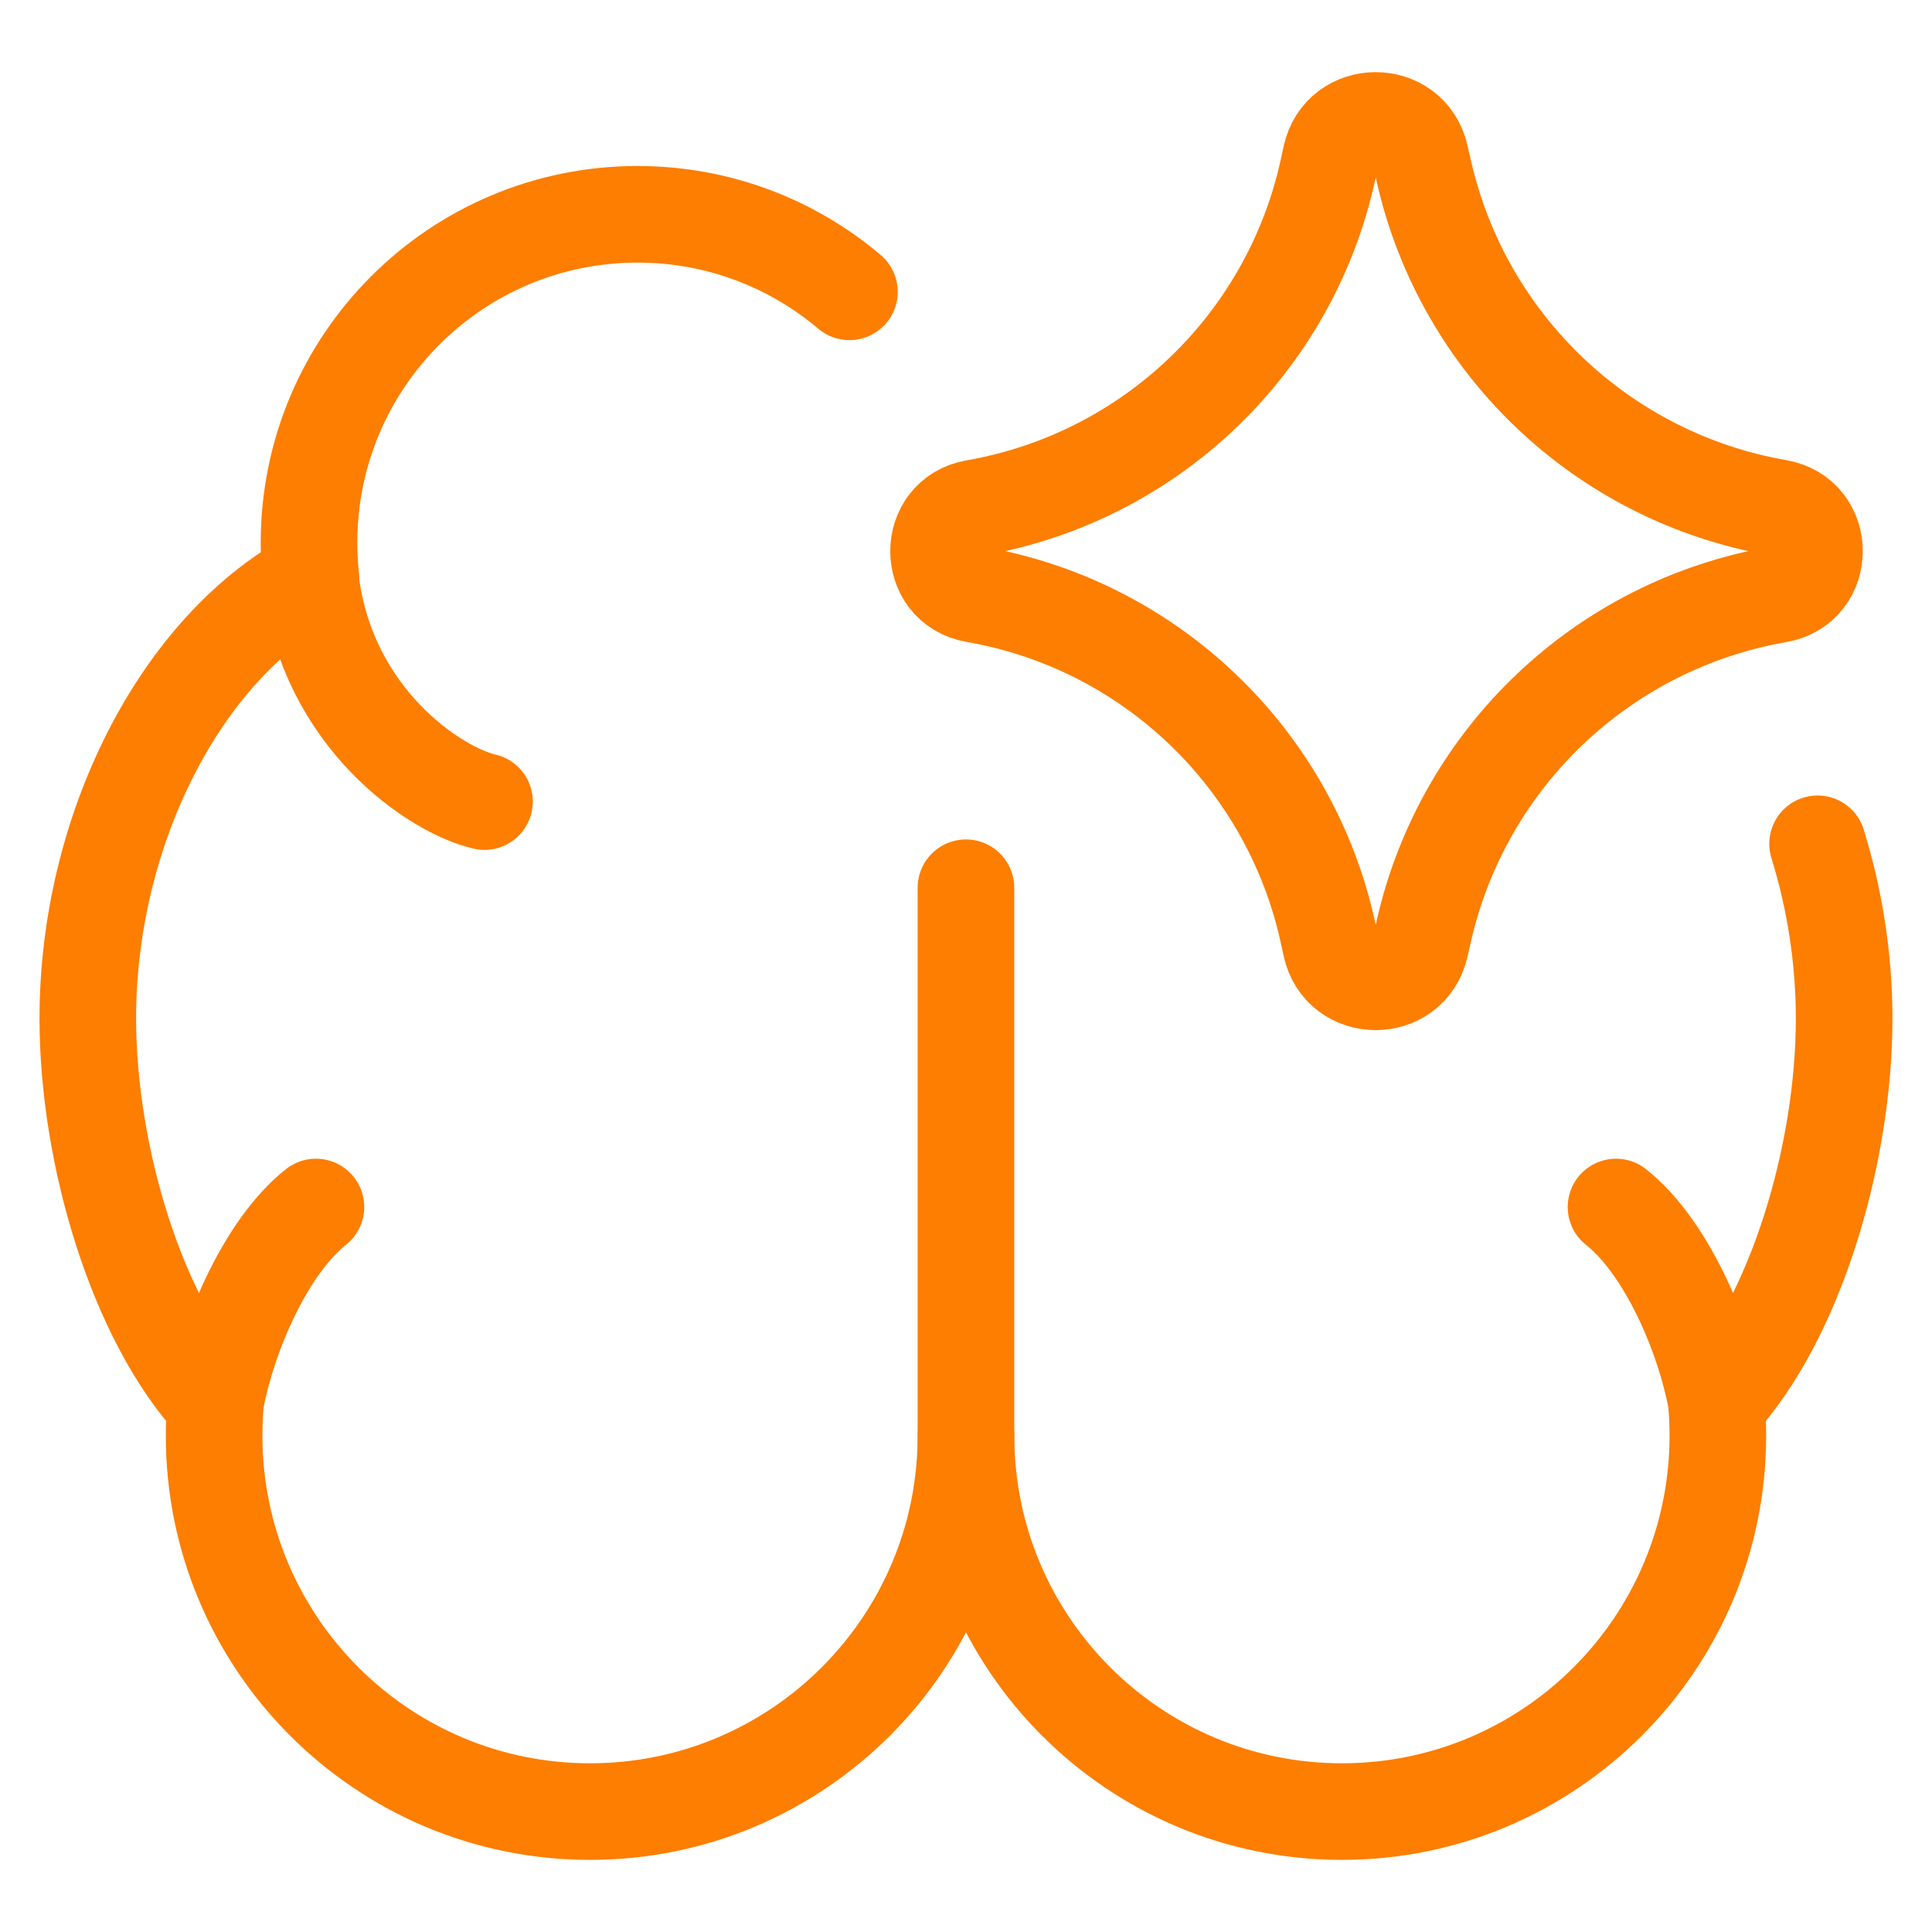
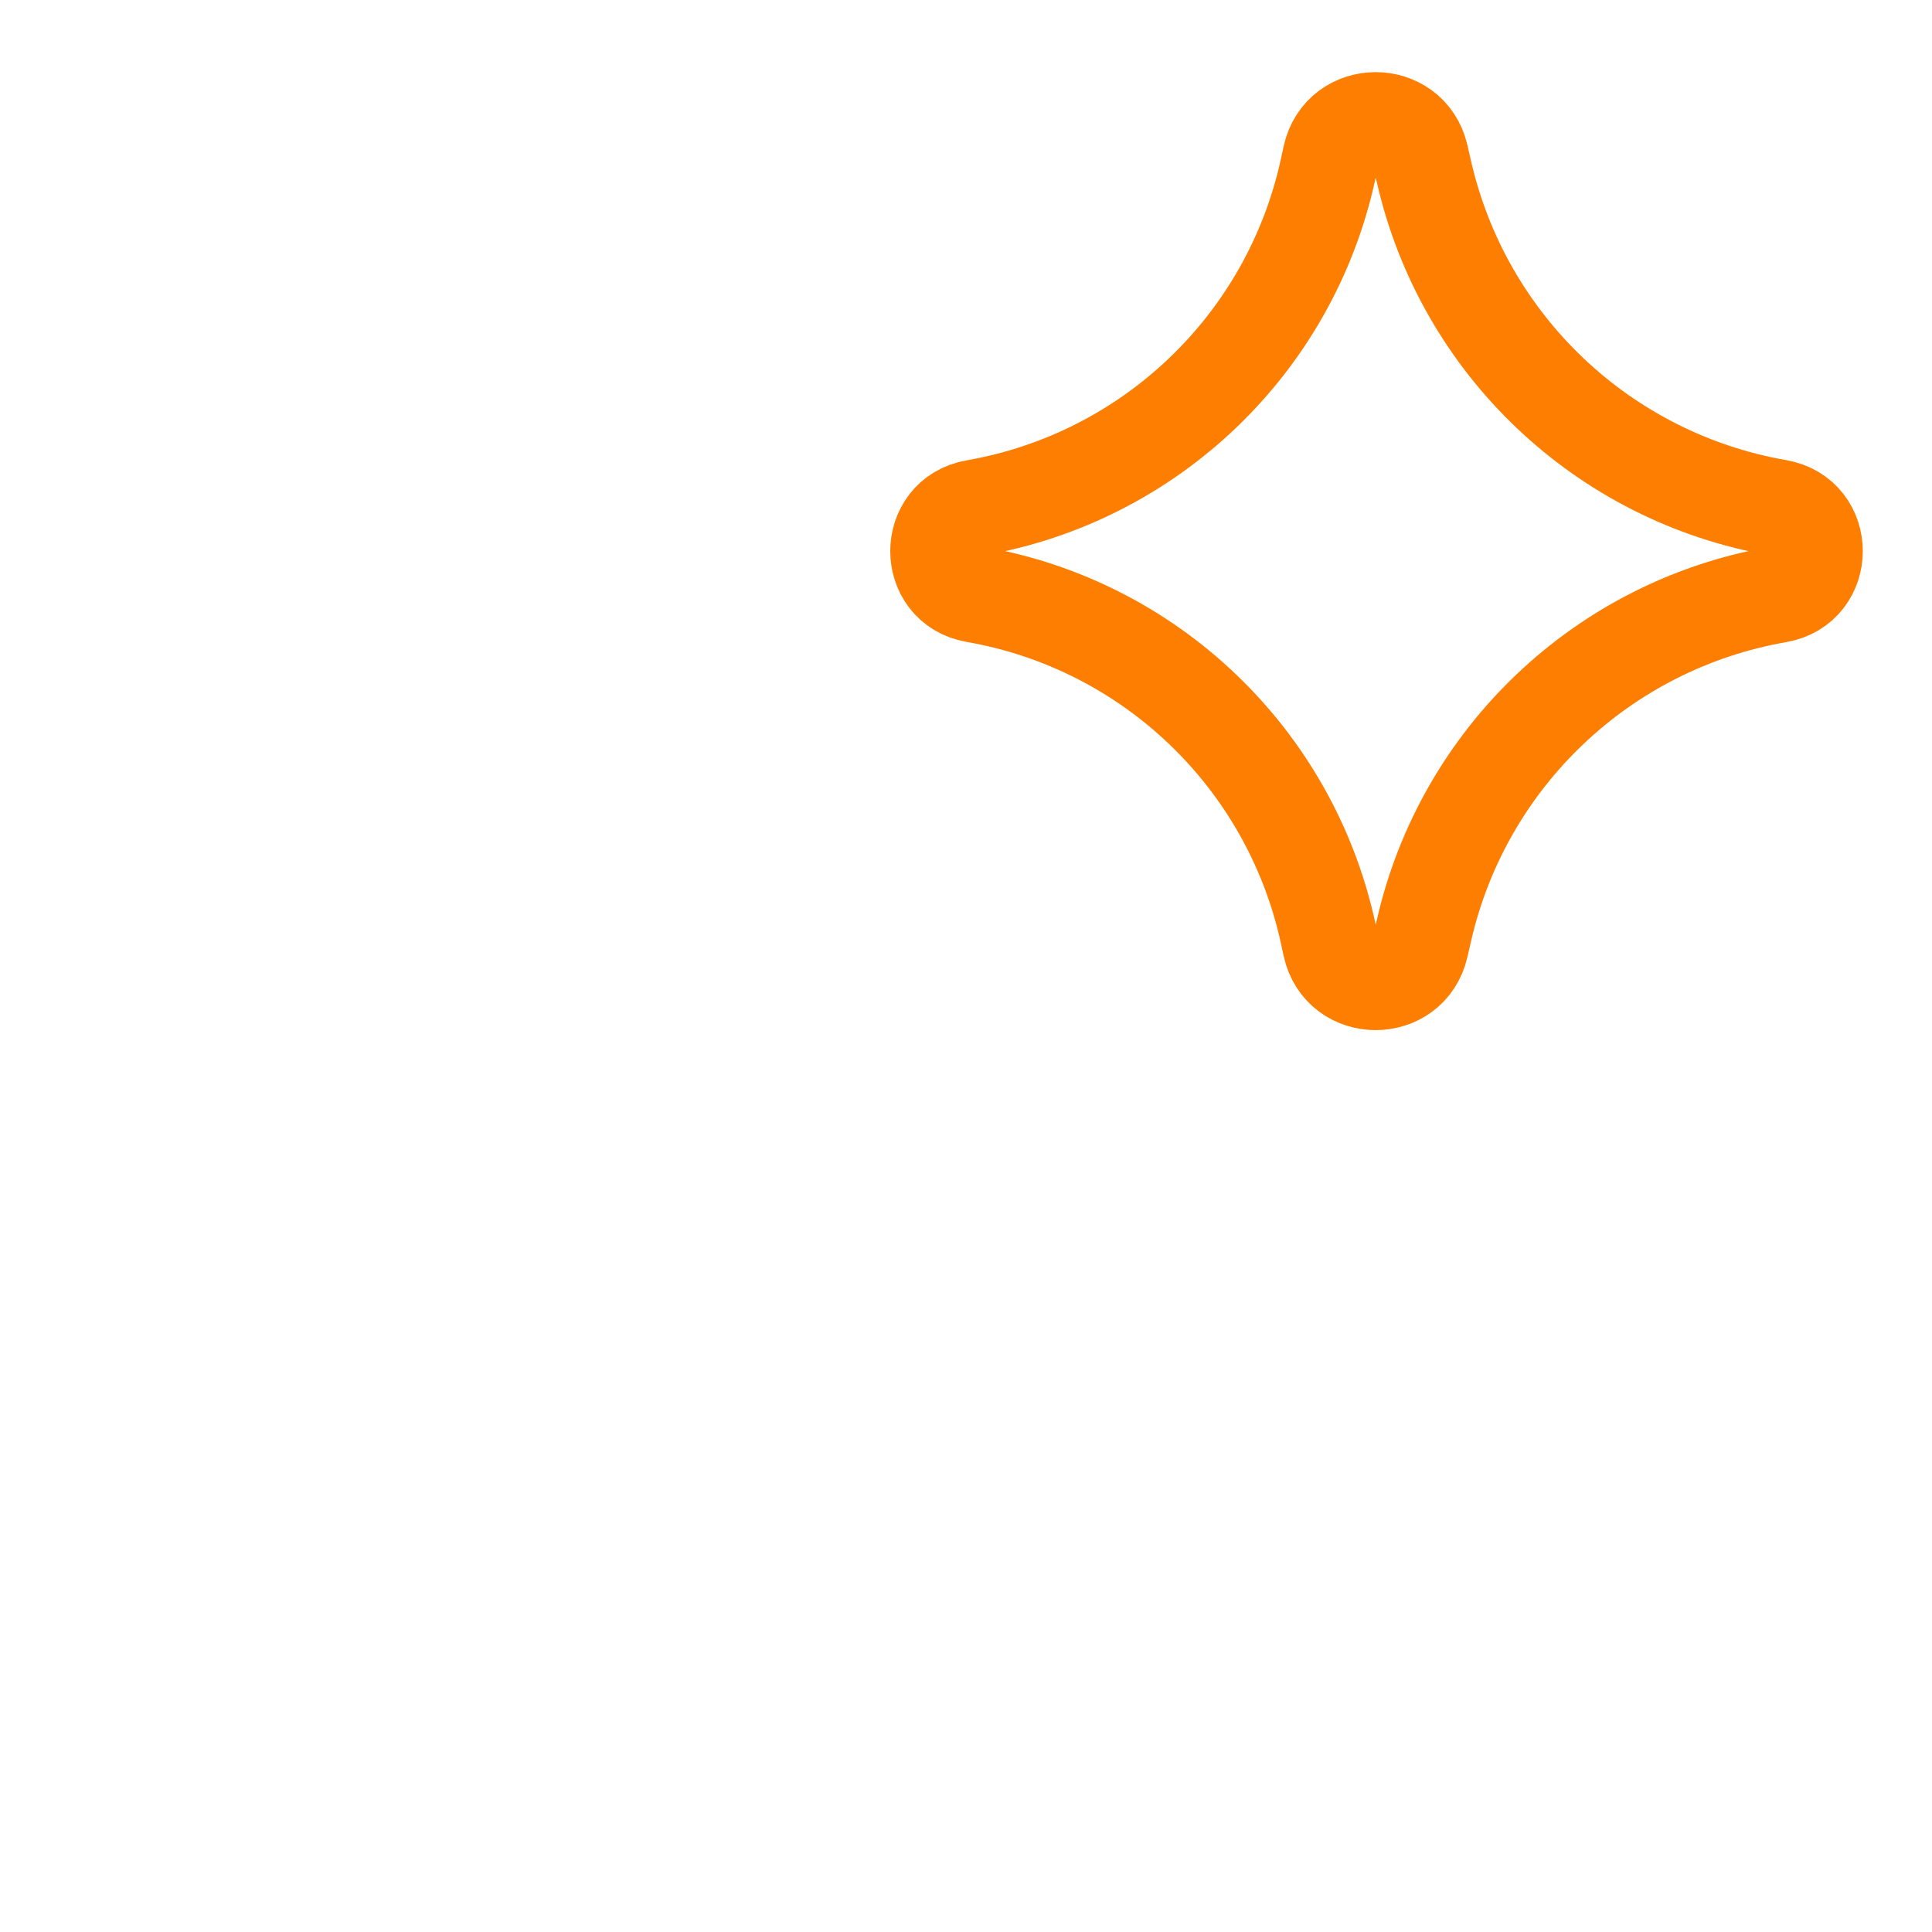
<svg xmlns="http://www.w3.org/2000/svg" width="40" height="40" viewBox="0 0 40 40" fill="none">
-   <path d="M19.999 18.38L19.999 29.724C19.999 34.022 16.515 37.507 12.216 37.507C7.918 37.507 4.433 34.022 4.433 29.724C4.433 29.504 4.442 29.286 4.46 29.07C2.84 27.33 1.818 23.926 1.818 21.086C1.818 17.216 3.716 13.453 6.438 11.974C6.412 11.732 6.398 11.486 6.398 11.237C6.398 7.481 9.443 4.437 13.199 4.437C14.871 4.437 16.403 5.04 17.587 6.042" stroke="#FD7E00" stroke-width="2" stroke-linecap="round" stroke-linejoin="round" />
-   <path d="M10.031 16.596C9.033 16.369 6.77 14.885 6.429 11.992" stroke="#FD7E00" stroke-width="2" stroke-linecap="round" stroke-linejoin="round" />
-   <path d="M6.541 24.99C5.526 25.792 4.716 27.61 4.453 29.066" stroke="#FD7E00" stroke-width="2" stroke-linecap="round" stroke-linejoin="round" />
-   <path d="M20 29.724C20 34.022 23.485 37.507 27.783 37.507C32.081 37.507 35.566 34.022 35.566 29.724C35.566 29.504 35.557 29.286 35.539 29.07C37.159 27.33 38.181 23.926 38.181 21.086C38.181 19.846 37.986 18.617 37.631 17.47" stroke="#FD7E00" stroke-width="2" stroke-linecap="round" stroke-linejoin="round" />
-   <path d="M33.458 24.99C34.474 25.792 35.284 27.61 35.546 29.066" stroke="#FD7E00" stroke-width="2" stroke-linecap="round" stroke-linejoin="round" />
  <path d="M20.184 12.305C19.181 12.13 19.181 10.691 20.184 10.516C23.816 9.884 26.705 7.118 27.494 3.516L27.554 3.24C27.771 2.249 29.182 2.243 29.407 3.232L29.481 3.553C30.299 7.138 33.188 9.881 36.811 10.512C37.819 10.687 37.819 12.134 36.811 12.309C33.188 12.939 30.299 15.683 29.481 19.267L29.407 19.589C29.182 20.578 27.771 20.572 27.554 19.581L27.494 19.305C26.705 15.703 23.816 12.936 20.184 12.305Z" stroke="#FD7E00" stroke-width="2" stroke-linecap="round" stroke-linejoin="round" />
</svg>